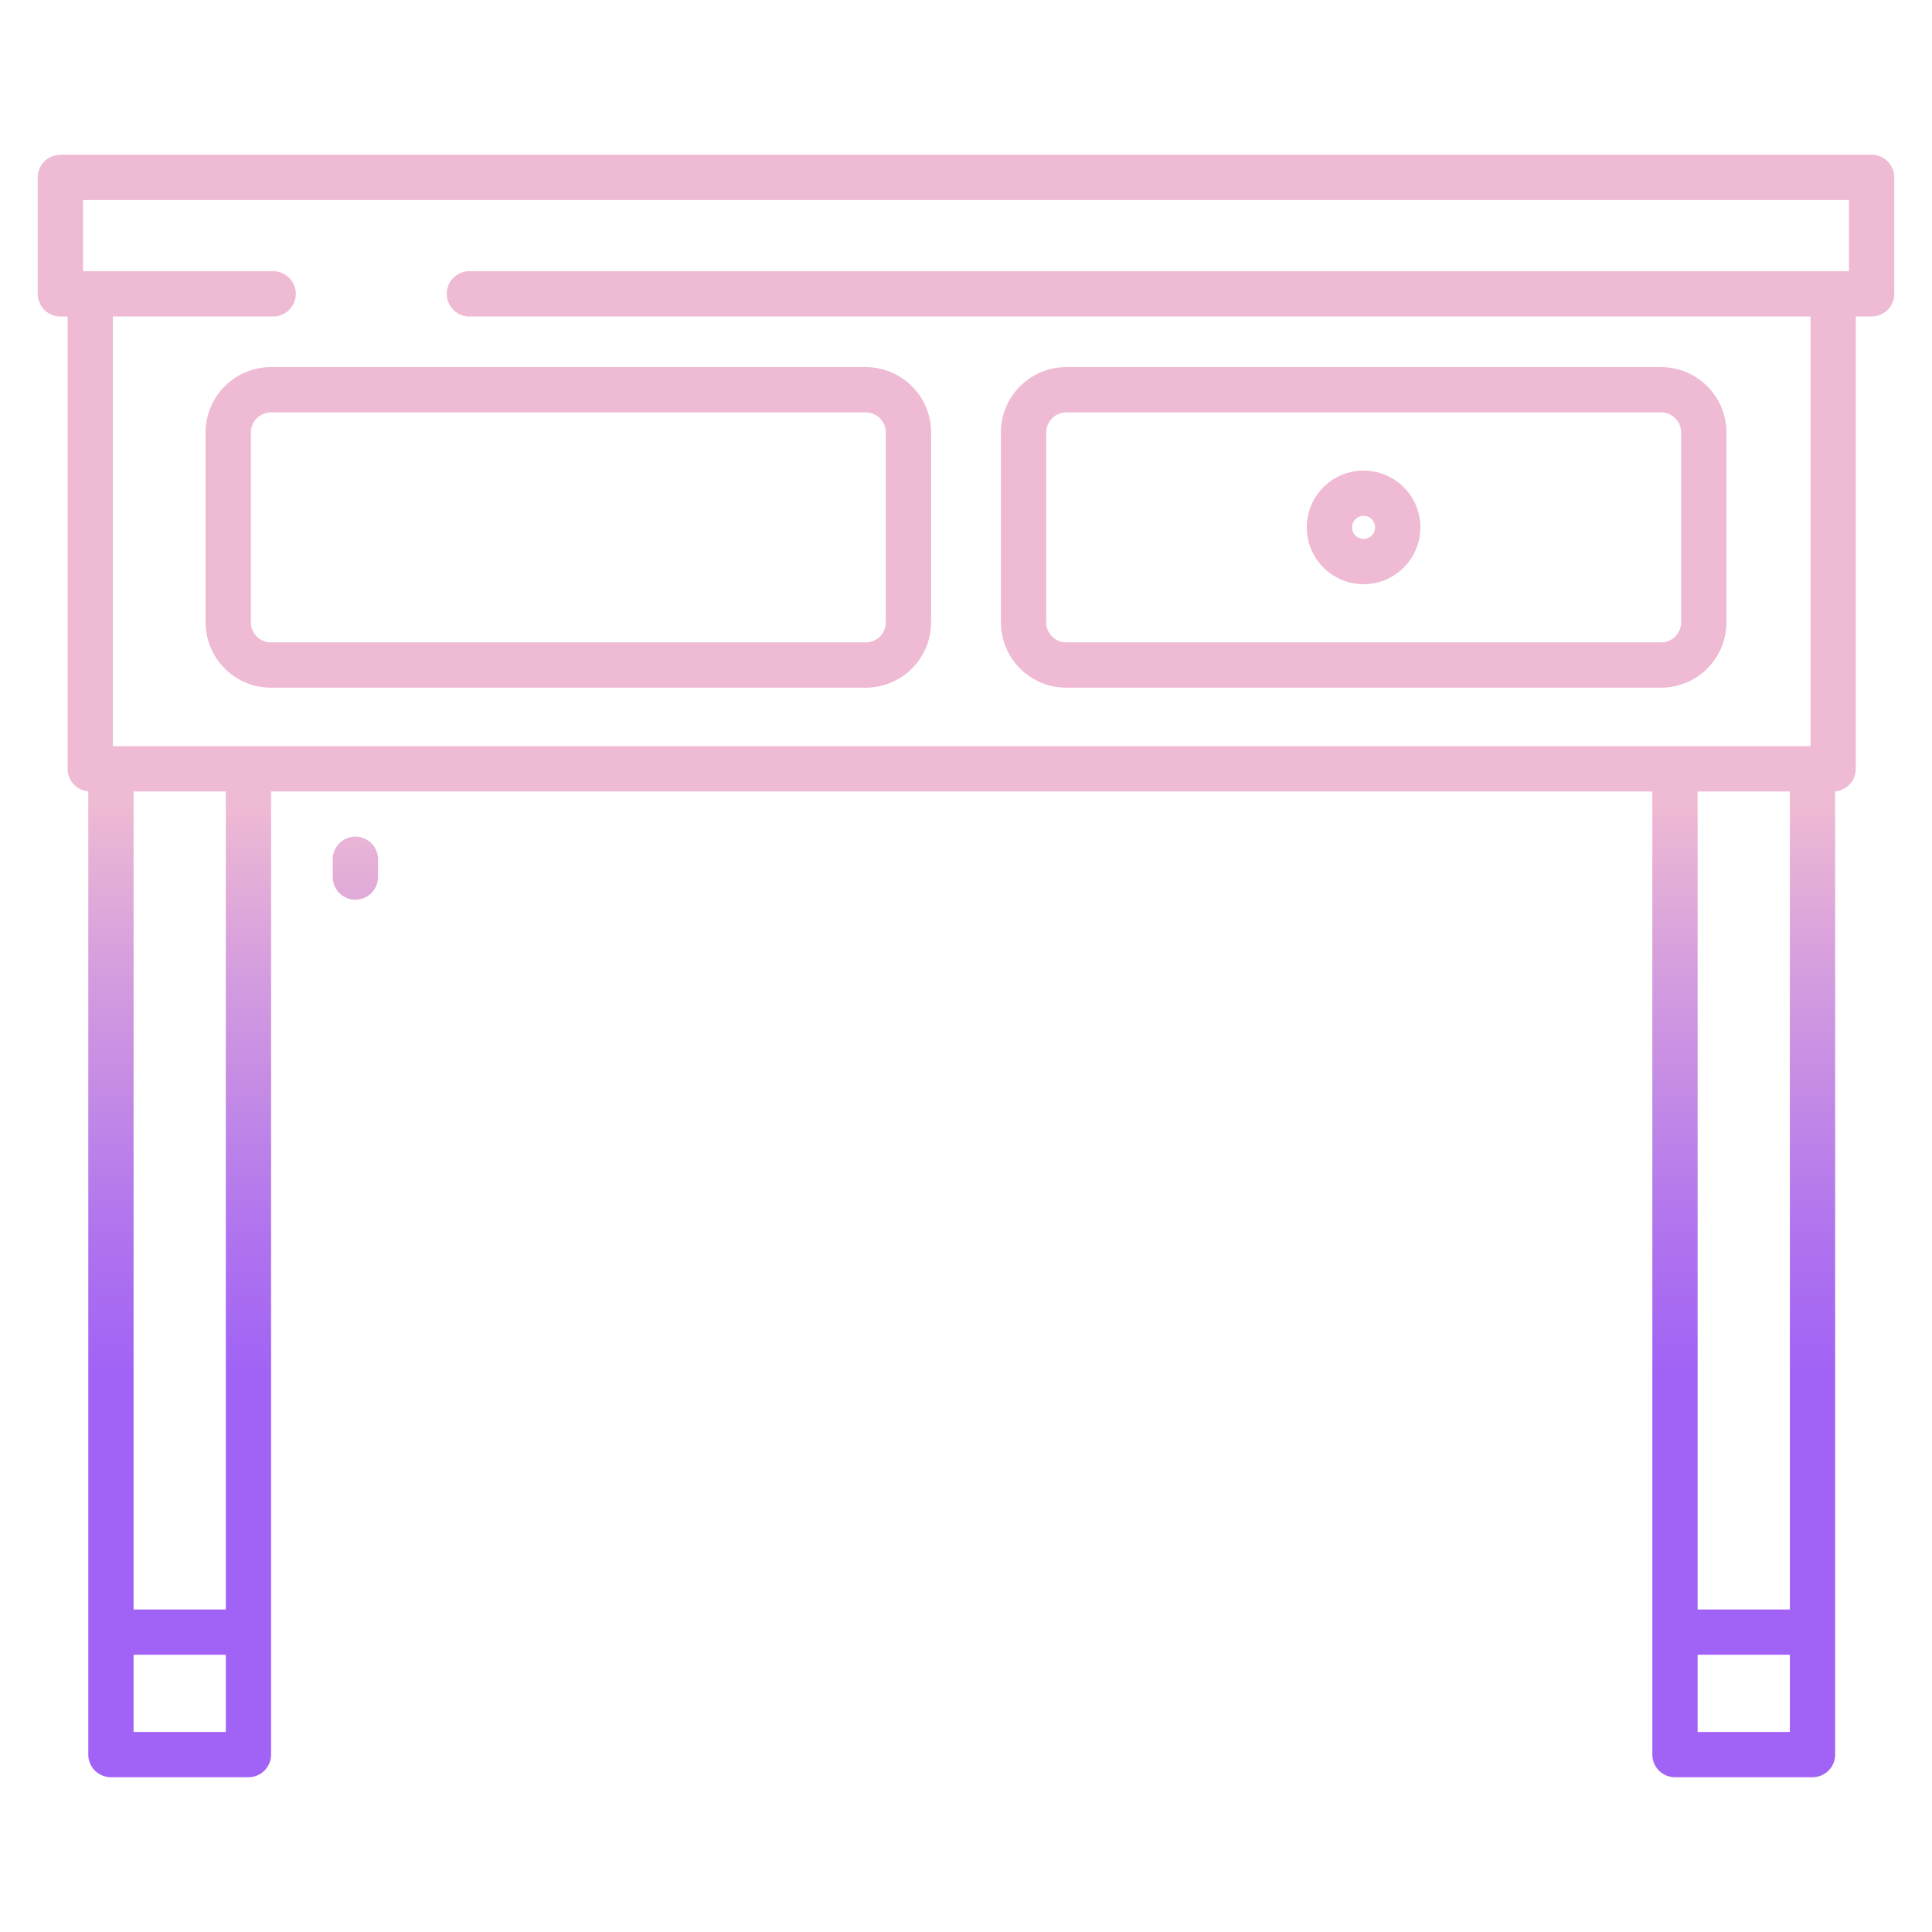
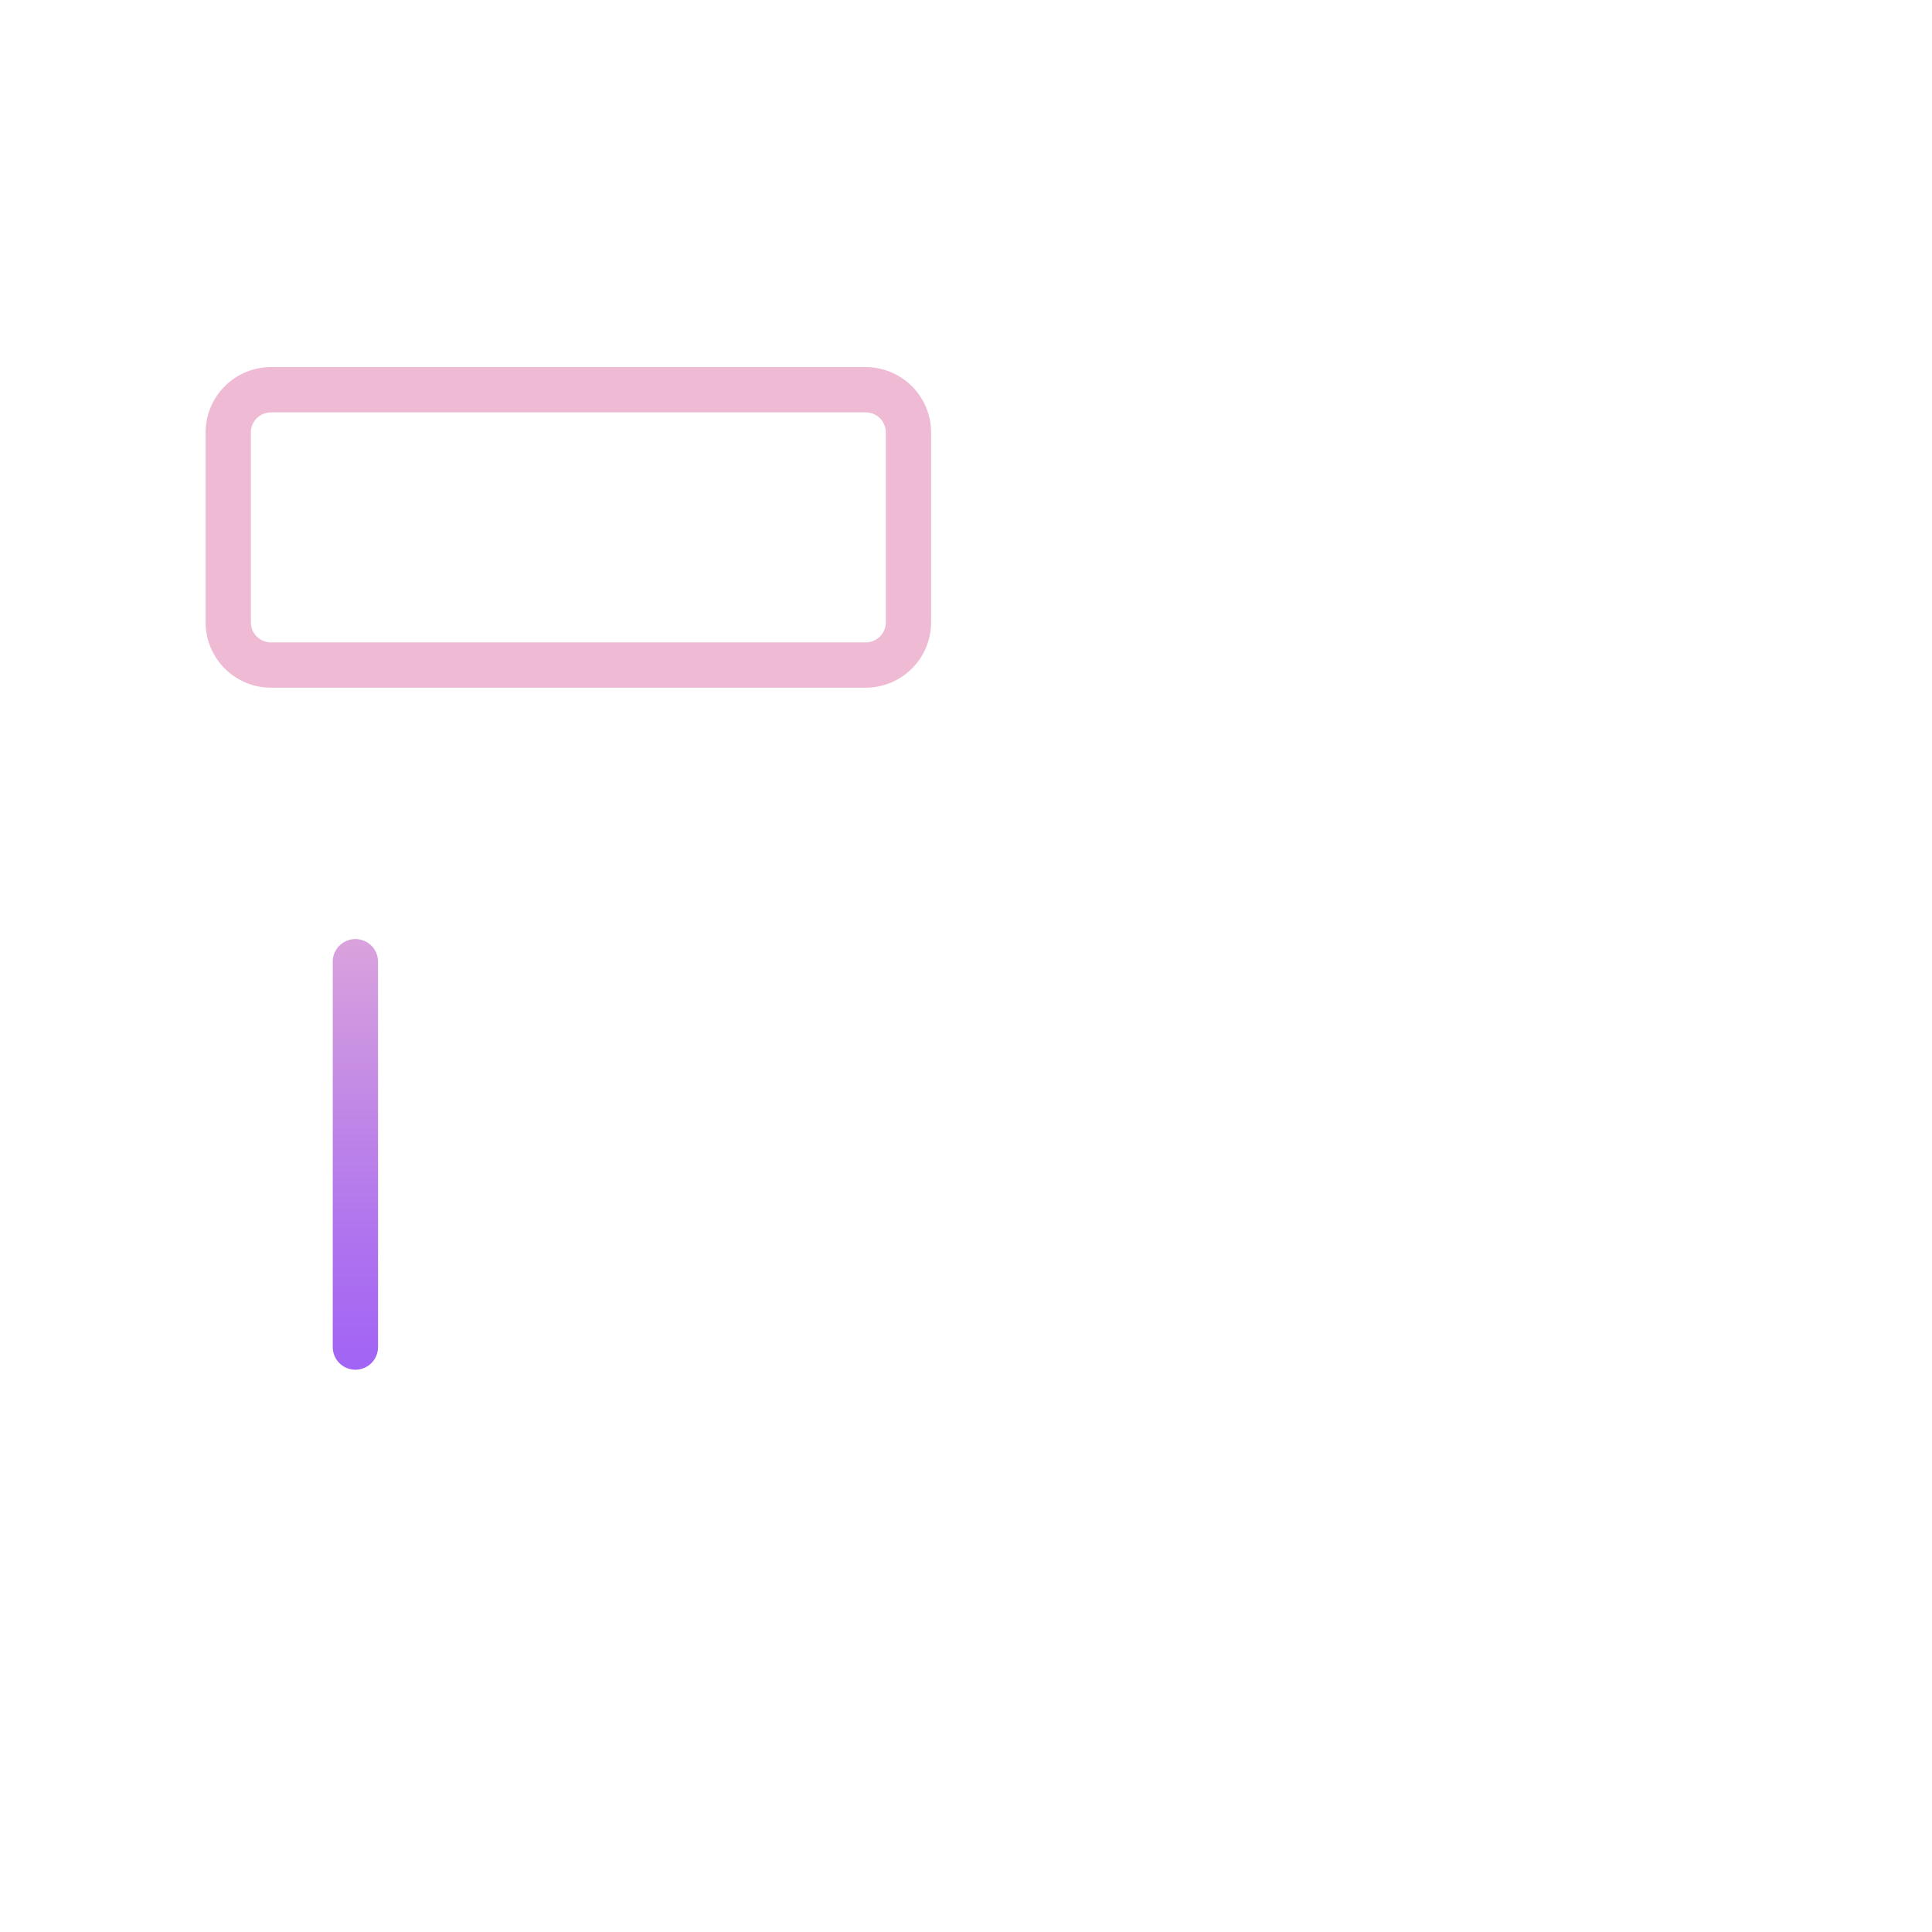
<svg xmlns="http://www.w3.org/2000/svg" xmlns:xlink="http://www.w3.org/1999/xlink" id="Layer_1" height="512" viewBox="0 0 512 512" width="512" data-name="Layer 1">
  <linearGradient id="linear-gradient" gradientUnits="userSpaceOnUse" x1="361.382" x2="361.382" y1="448.03" y2="186.611">
    <stop offset=".322" stop-color="#a163f5" />
    <stop offset=".466" stop-color="#b074ee" />
    <stop offset=".752" stop-color="#d8a1dd" />
    <stop offset=".898" stop-color="#efbad3" />
  </linearGradient>
  <linearGradient id="linear-gradient-3" x1="150.618" x2="150.618" xlink:href="#linear-gradient" y1="448.03" y2="186.611" />
  <linearGradient id="linear-gradient-5" x1="94.183" x2="94.183" xlink:href="#linear-gradient" y1="448.03" y2="186.611" />
  <linearGradient id="linear-gradient-7" x1="256" x2="256" xlink:href="#linear-gradient" y1="448.03" y2="186.611" />
-   <path d="m282.569 182.246h157.631a17.338 17.338 0 0 0 17.319-17.319v-50.322a17.339 17.339 0 0 0 -17.319-17.319h-157.631a17.34 17.34 0 0 0 -17.319 17.319v50.322a17.339 17.339 0 0 0 17.319 17.319zm-5.319-67.641a5.326 5.326 0 0 1 5.319-5.319h157.631a5.325 5.325 0 0 1 5.319 5.319v50.322a5.325 5.325 0 0 1 -5.319 5.319h-157.631a5.326 5.326 0 0 1 -5.319-5.319z" fill="url(#linear-gradient)" />
-   <path d="m361.382 154.819a15.053 15.053 0 1 0 -15.075-15.053 15.082 15.082 0 0 0 15.075 15.053zm0-18.106a3.053 3.053 0 1 1 -3.075 3.053 3.068 3.068 0 0 1 3.075-3.053z" fill="url(#linear-gradient)" />
  <path d="m54.486 114.605v50.322a17.338 17.338 0 0 0 17.319 17.319h157.626a17.339 17.339 0 0 0 17.319-17.319v-50.322a17.34 17.34 0 0 0 -17.319-17.319h-157.626a17.339 17.339 0 0 0 -17.319 17.319zm180.264 0v50.322a5.326 5.326 0 0 1 -5.319 5.319h-157.626a5.325 5.325 0 0 1 -5.319-5.319v-50.322a5.325 5.325 0 0 1 5.319-5.319h157.626a5.326 5.326 0 0 1 5.319 5.319z" fill="url(#linear-gradient-3)" />
  <path d="m150.618 154.819a15.053 15.053 0 1 0 -15.076-15.053 15.081 15.081 0 0 0 15.076 15.053zm0-18.106a3.053 3.053 0 1 1 -3.076 3.053 3.068 3.068 0 0 1 3.076-3.053z" fill="url(#linear-gradient-3)" />
-   <path d="m94.183 221.712a6 6 0 0 0 -6 6v4.711a6 6 0 0 0 12 0v-4.711a6 6 0 0 0 -6-6z" fill="url(#linear-gradient-5)" />
  <path d="m94.183 248.863a6 6 0 0 0 -6 6v102.125a6 6 0 0 0 12 0v-102.125a6 6 0 0 0 -6-6z" fill="url(#linear-gradient-5)" />
-   <path d="m496 41.02h-480a6 6 0 0 0 -6 6v30.855a6 6 0 0 0 6 6h1.915v119.863a6 6 0 0 0 5.481 5.974v255.268a6 6 0 0 0 6 6h36.447a6 6 0 0 0 6-6v-255.242h366.043v255.242a6 6 0 0 0 6 6h36.447a6 6 0 0 0 6-6v-255.268a6 6 0 0 0 5.481-5.974v-119.863h4.186a6 6 0 0 0 6-6v-30.855a6 6 0 0 0 -6-6zm-436.157 417.96h-24.443v-20.447h24.443zm0-32.447h-24.443v-216.795h24.443zm414.49 32.447h-24.447v-20.447h24.447zm0-32.447h-24.447v-216.795h24.447zm15.667-354.658h-365.611a6 6 0 0 0 0 12h355.425v113.863h-449.899v-113.863h42.474a6 6 0 1 0 0-12h-50.389v-18.855h468z" fill="url(#linear-gradient-7)" />
</svg>